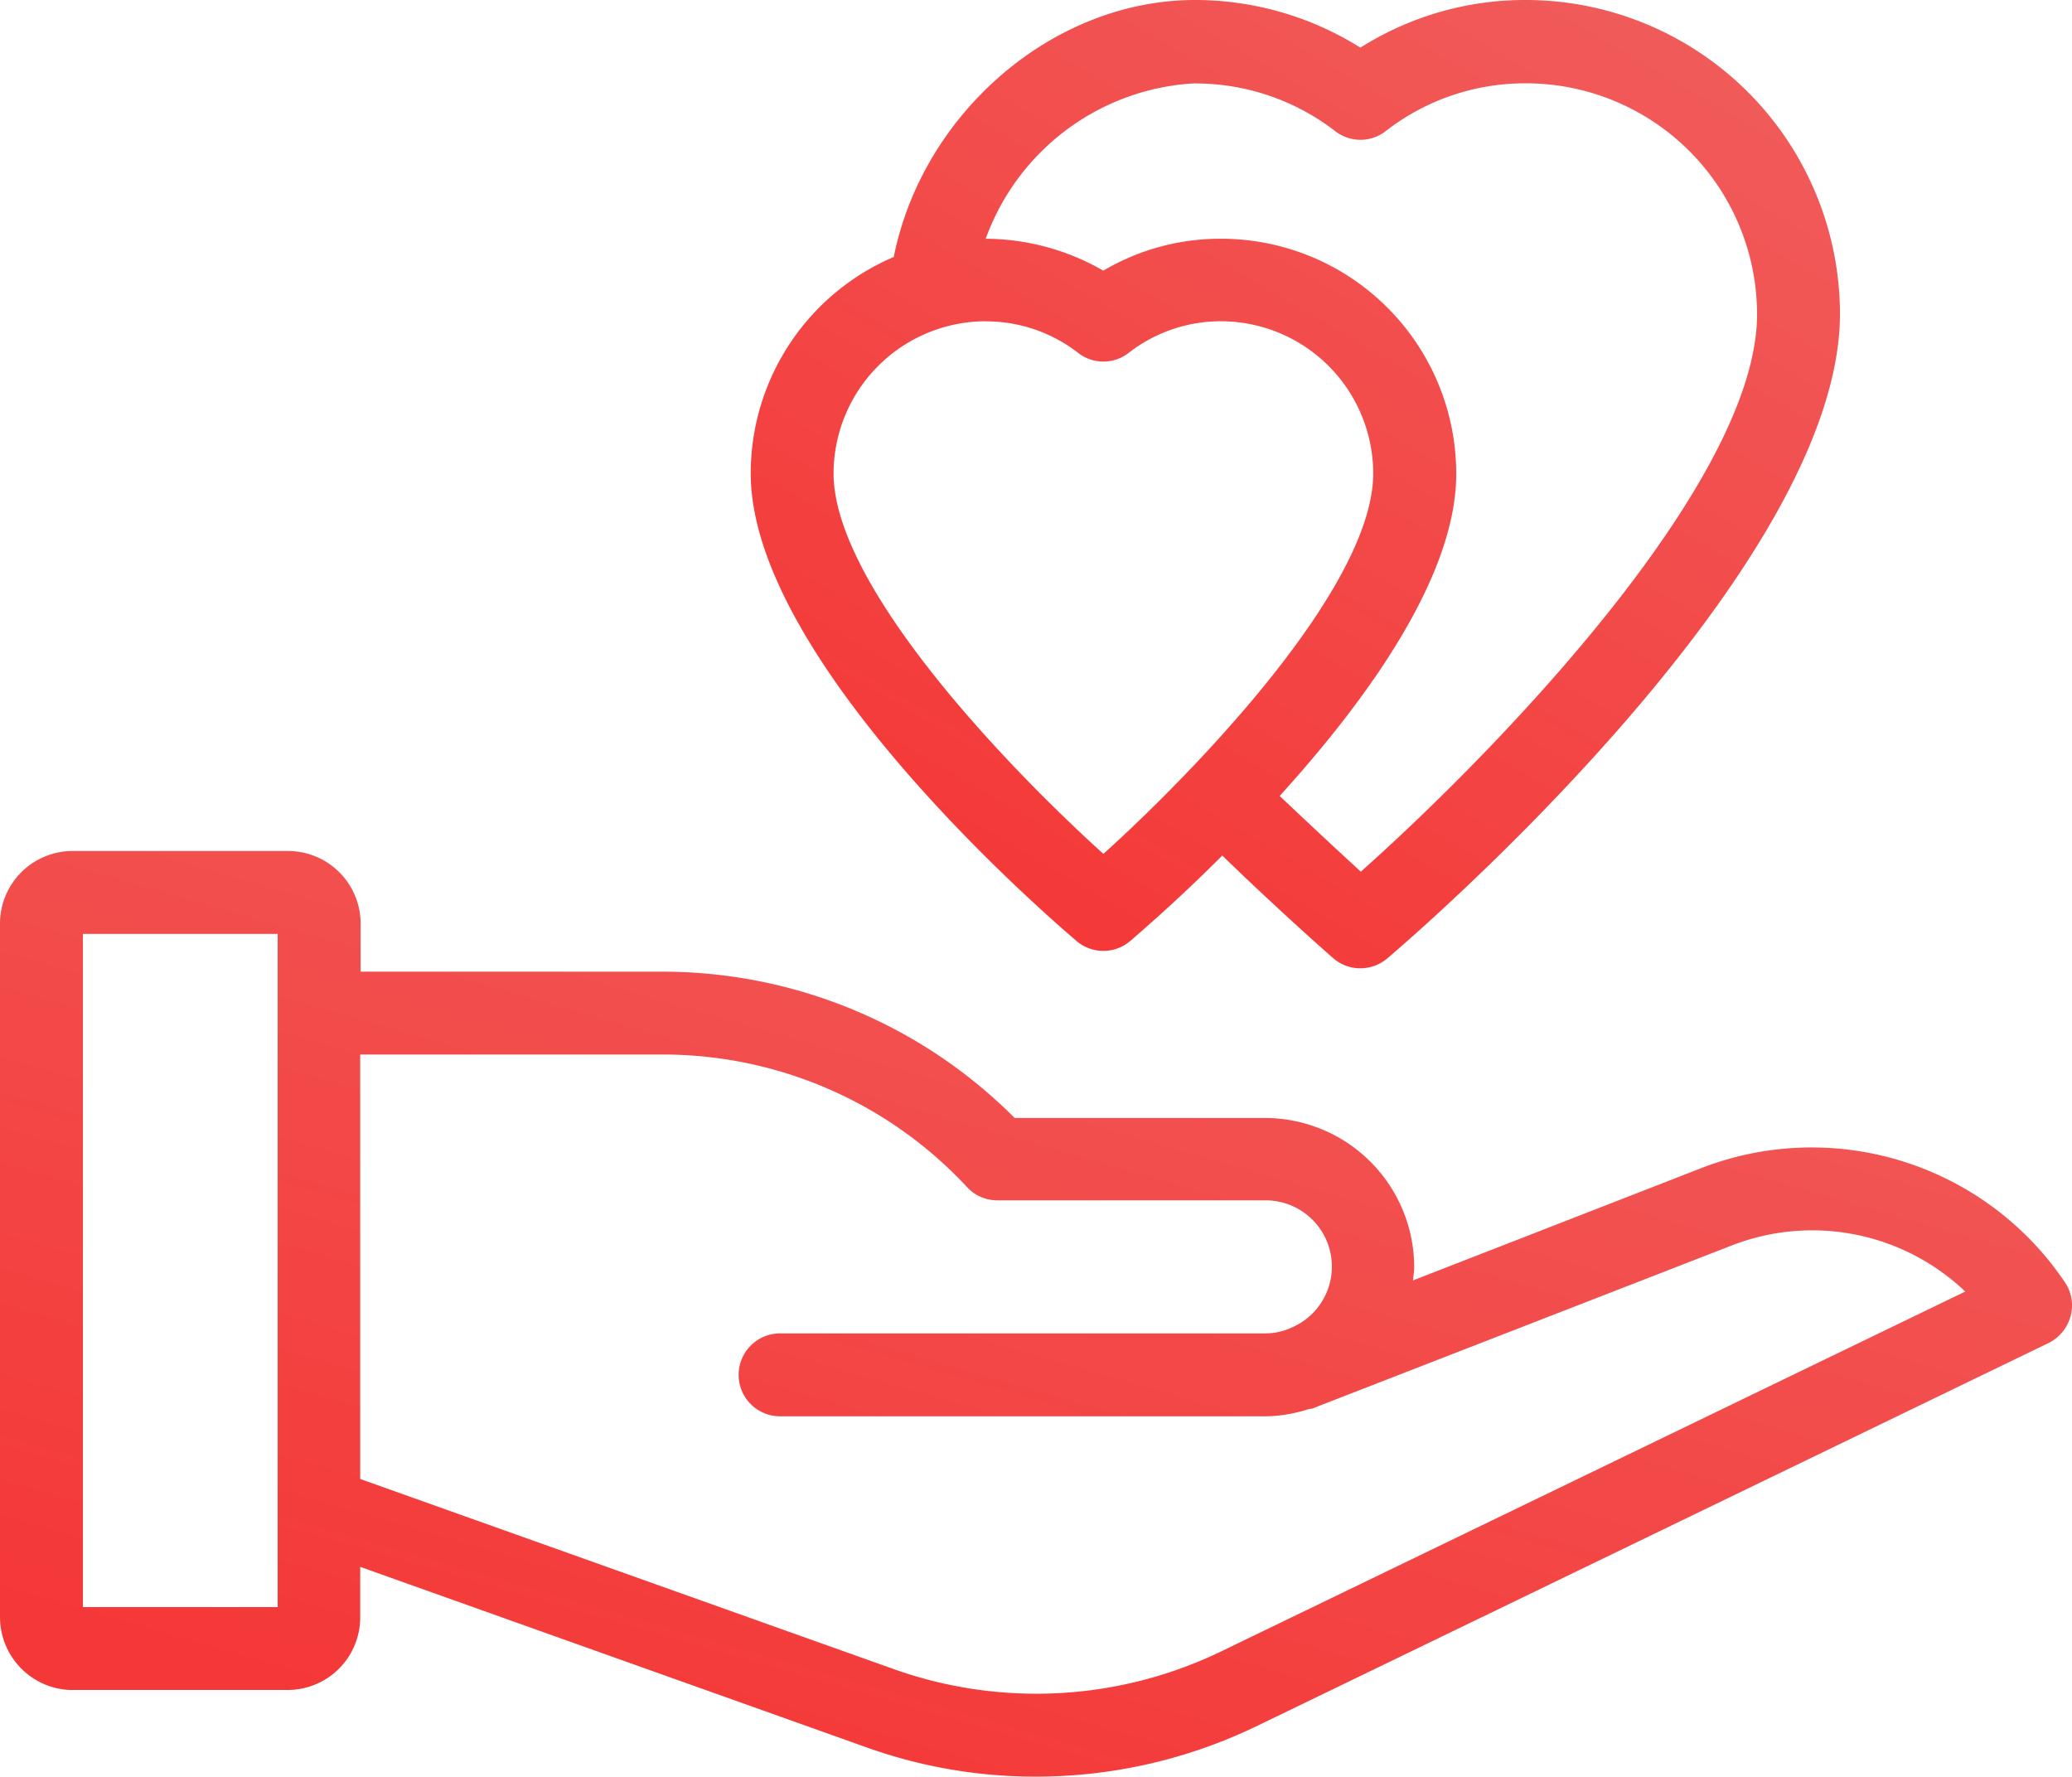
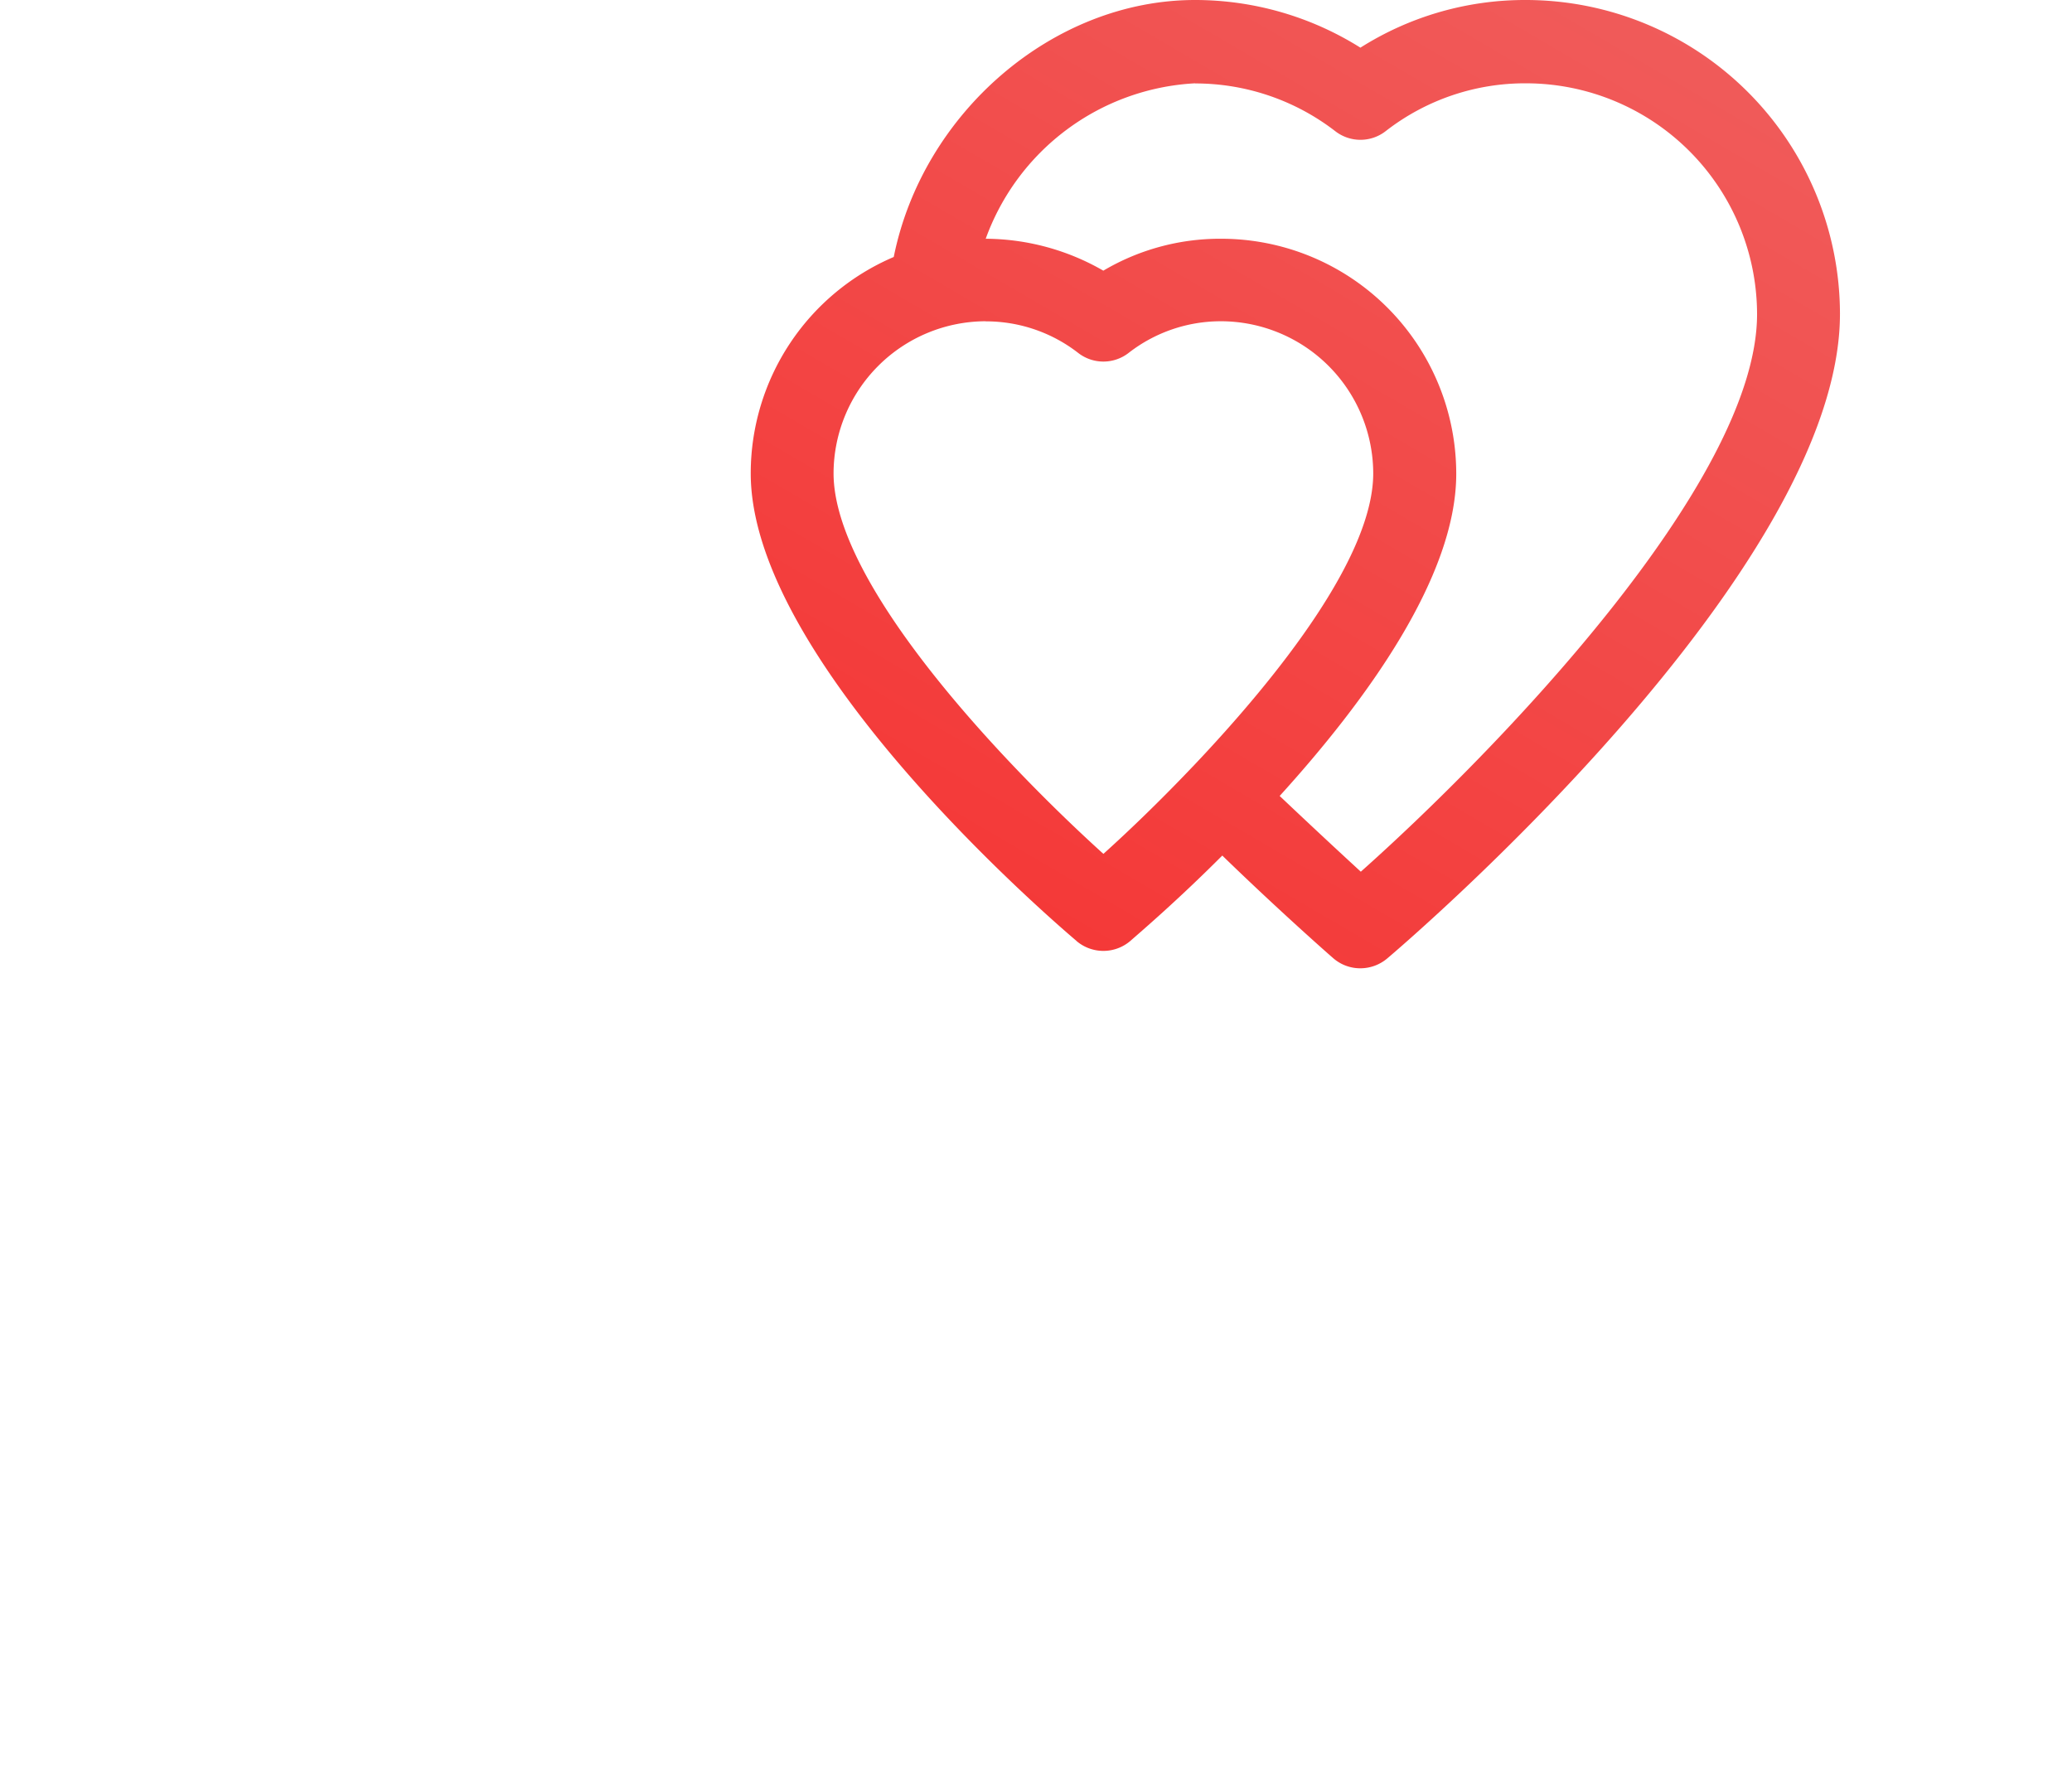
<svg xmlns="http://www.w3.org/2000/svg" id="Group_140" data-name="Group 140" width="76.6" height="65.677" viewBox="0 0 76.6 65.677">
  <defs>
    <linearGradient id="linear-gradient" y1="0.811" x2="1" y2="-0.716" gradientUnits="objectBoundingBox">
      <stop offset="0" stop-color="#f43837" />
      <stop offset="1" stop-color="#ee7170" />
    </linearGradient>
    <clipPath id="clip-path">
      <rect id="Rectangle_117" data-name="Rectangle 117" width="76.6" height="65.677" fill="url(#linear-gradient)" />
    </clipPath>
  </defs>
  <g id="Group_139" data-name="Group 139" clip-path="url(#clip-path)">
-     <path id="Path_132" data-name="Path 132" d="M2.682,51.545h7.953a2.685,2.685,0,0,0,2.682-2.682V46.994l18.741,6.681a18.474,18.474,0,0,0,6.237,1.073,18.761,18.761,0,0,0,8.137-1.854l29.3-14.174a1.573,1.573,0,0,0,.812-.981,1.517,1.517,0,0,0-.2-1.257,11.285,11.285,0,0,0-13.408-4.245l-10.7,4.168c.015-.169.046-.322.046-.49A5.523,5.523,0,0,0,46.768,30.4H37.512a18.374,18.374,0,0,0-12.994-5.409H13.332V23.212A2.685,2.685,0,0,0,10.65,20.53H2.682A2.685,2.685,0,0,0,0,23.212V48.848a2.7,2.7,0,0,0,2.682,2.7M24.533,28.054a15.344,15.344,0,0,1,11.217,4.9,1.51,1.51,0,0,0,1.119.49h9.914a2.45,2.45,0,0,1,1,4.689l-.138.061a2.314,2.314,0,0,1-.858.169H28.839a1.532,1.532,0,0,0,0,3.065H46.783a5.405,5.405,0,0,0,1.578-.26c.061-.015.123-.015.169-.031l.306-.123c.046-.015.077-.031.123-.046L64.053,35.1a8.2,8.2,0,0,1,8.6,1.716L45.113,50.135a15.713,15.713,0,0,1-12.014.659L13.316,43.745V28.054ZM3.065,23.595h7.2V48.48h-7.2Z" transform="translate(0 10.93)" fill="url(#linear-gradient)" />
    <path id="Path_133" data-name="Path 133" d="M30.154,34.785a1.533,1.533,0,0,0,1.992,0c.383-.337,1.747-1.5,3.4-3.157,2.115,2.053,4,3.708,4.091,3.785a1.518,1.518,0,0,0,1.011.383,1.542,1.542,0,0,0,1-.368c.69-.582,16.733-14.3,16.733-23.828A11.621,11.621,0,0,0,46.781,0a11.372,11.372,0,0,0-6.129,1.762A11.493,11.493,0,0,0,34.537,0C29.281,0,24.469,4.183,23.4,9.5a8.7,8.7,0,0,0-5.287,8c0,6.865,10.819,16.243,12.044,17.285m4.383-31.7a8.463,8.463,0,0,1,5.179,1.762,1.519,1.519,0,0,0,1.869,0A8.38,8.38,0,0,1,46.781,3.08a8.548,8.548,0,0,1,8.535,8.535c0,6.252-9.777,16.274-14.649,20.61-.751-.69-1.839-1.7-3-2.8,3.187-3.509,6.528-8.091,6.528-11.907A8.691,8.691,0,0,0,35.5,8.826a8.474,8.474,0,0,0-4.352,1.18A8.782,8.782,0,0,0,26.8,8.826,8.721,8.721,0,0,1,34.537,3.08m-7.738,8.8a5.552,5.552,0,0,1,3.417,1.165,1.519,1.519,0,0,0,1.869,0A5.552,5.552,0,0,1,35.5,11.876,5.637,5.637,0,0,1,41.126,17.5c0,3.049-3.463,7.463-6.681,10.849a.015.015,0,0,0-.015.015.015.015,0,0,1-.015.015c-1.18,1.241-2.329,2.345-3.264,3.187-3.494-3.157-9.976-9.884-9.976-14.067A5.637,5.637,0,0,1,26.8,11.876" transform="translate(9.641 0)" fill="url(#linear-gradient)" />
  </g>
</svg>